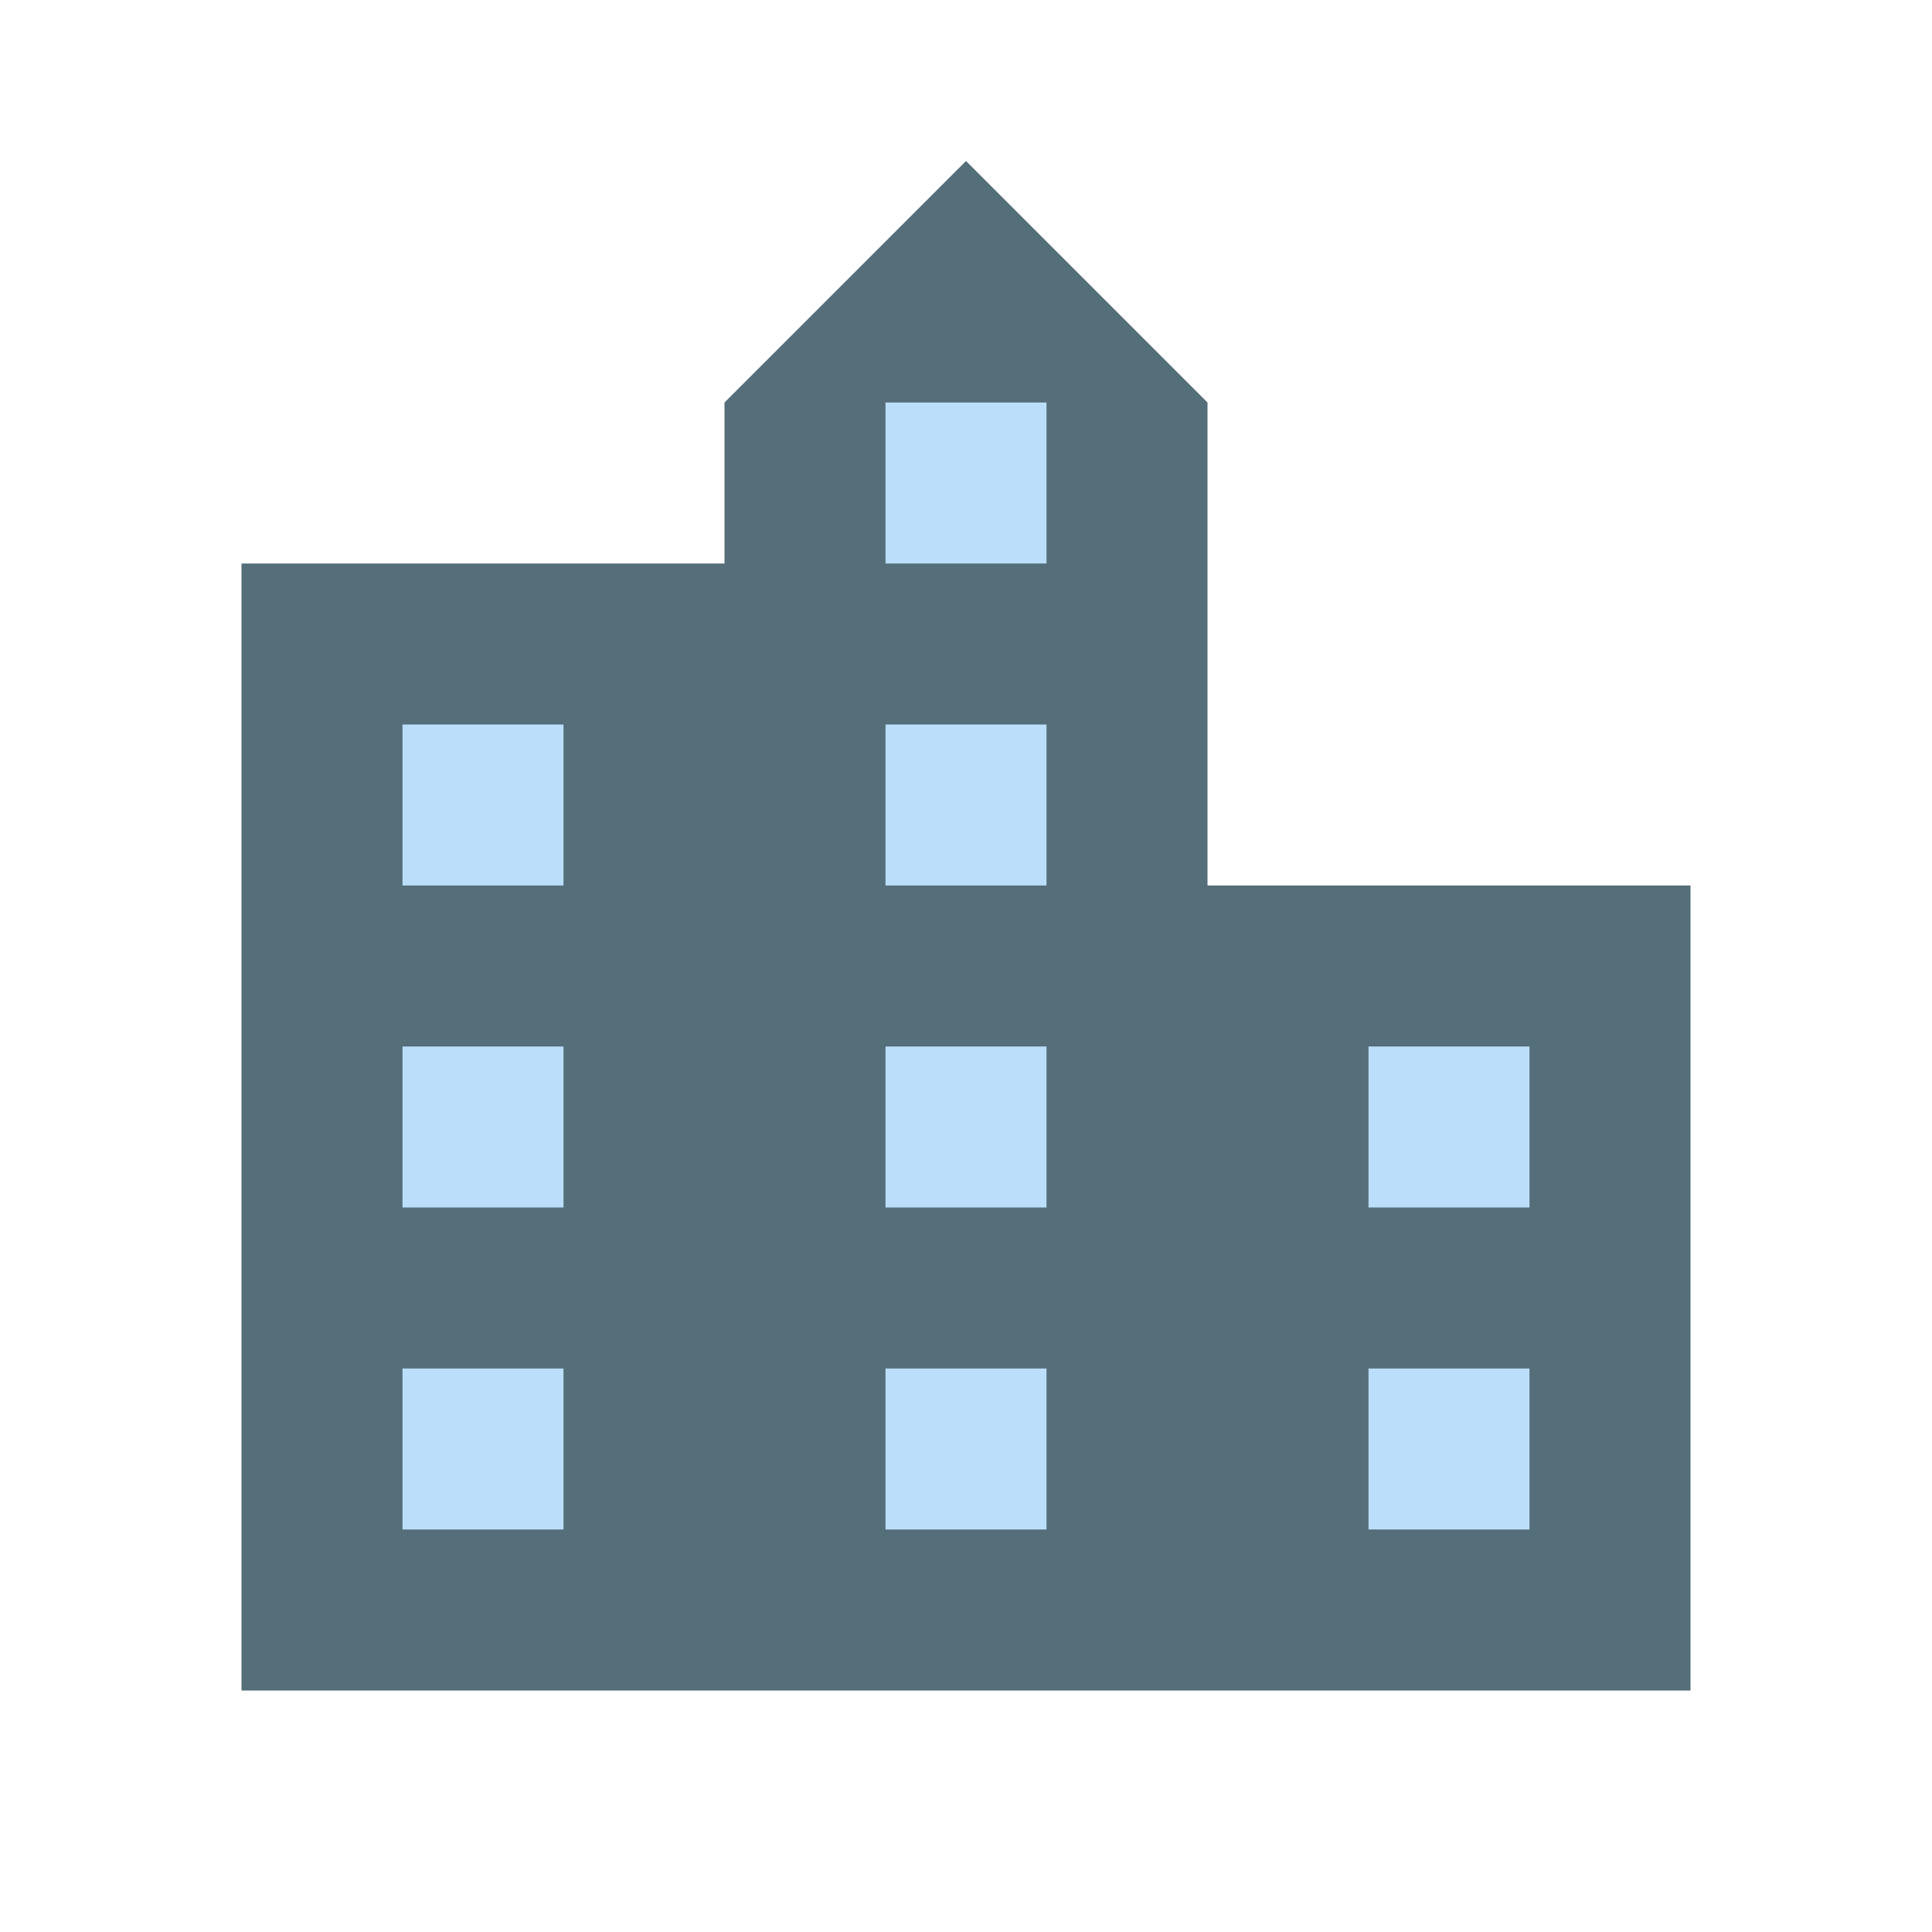
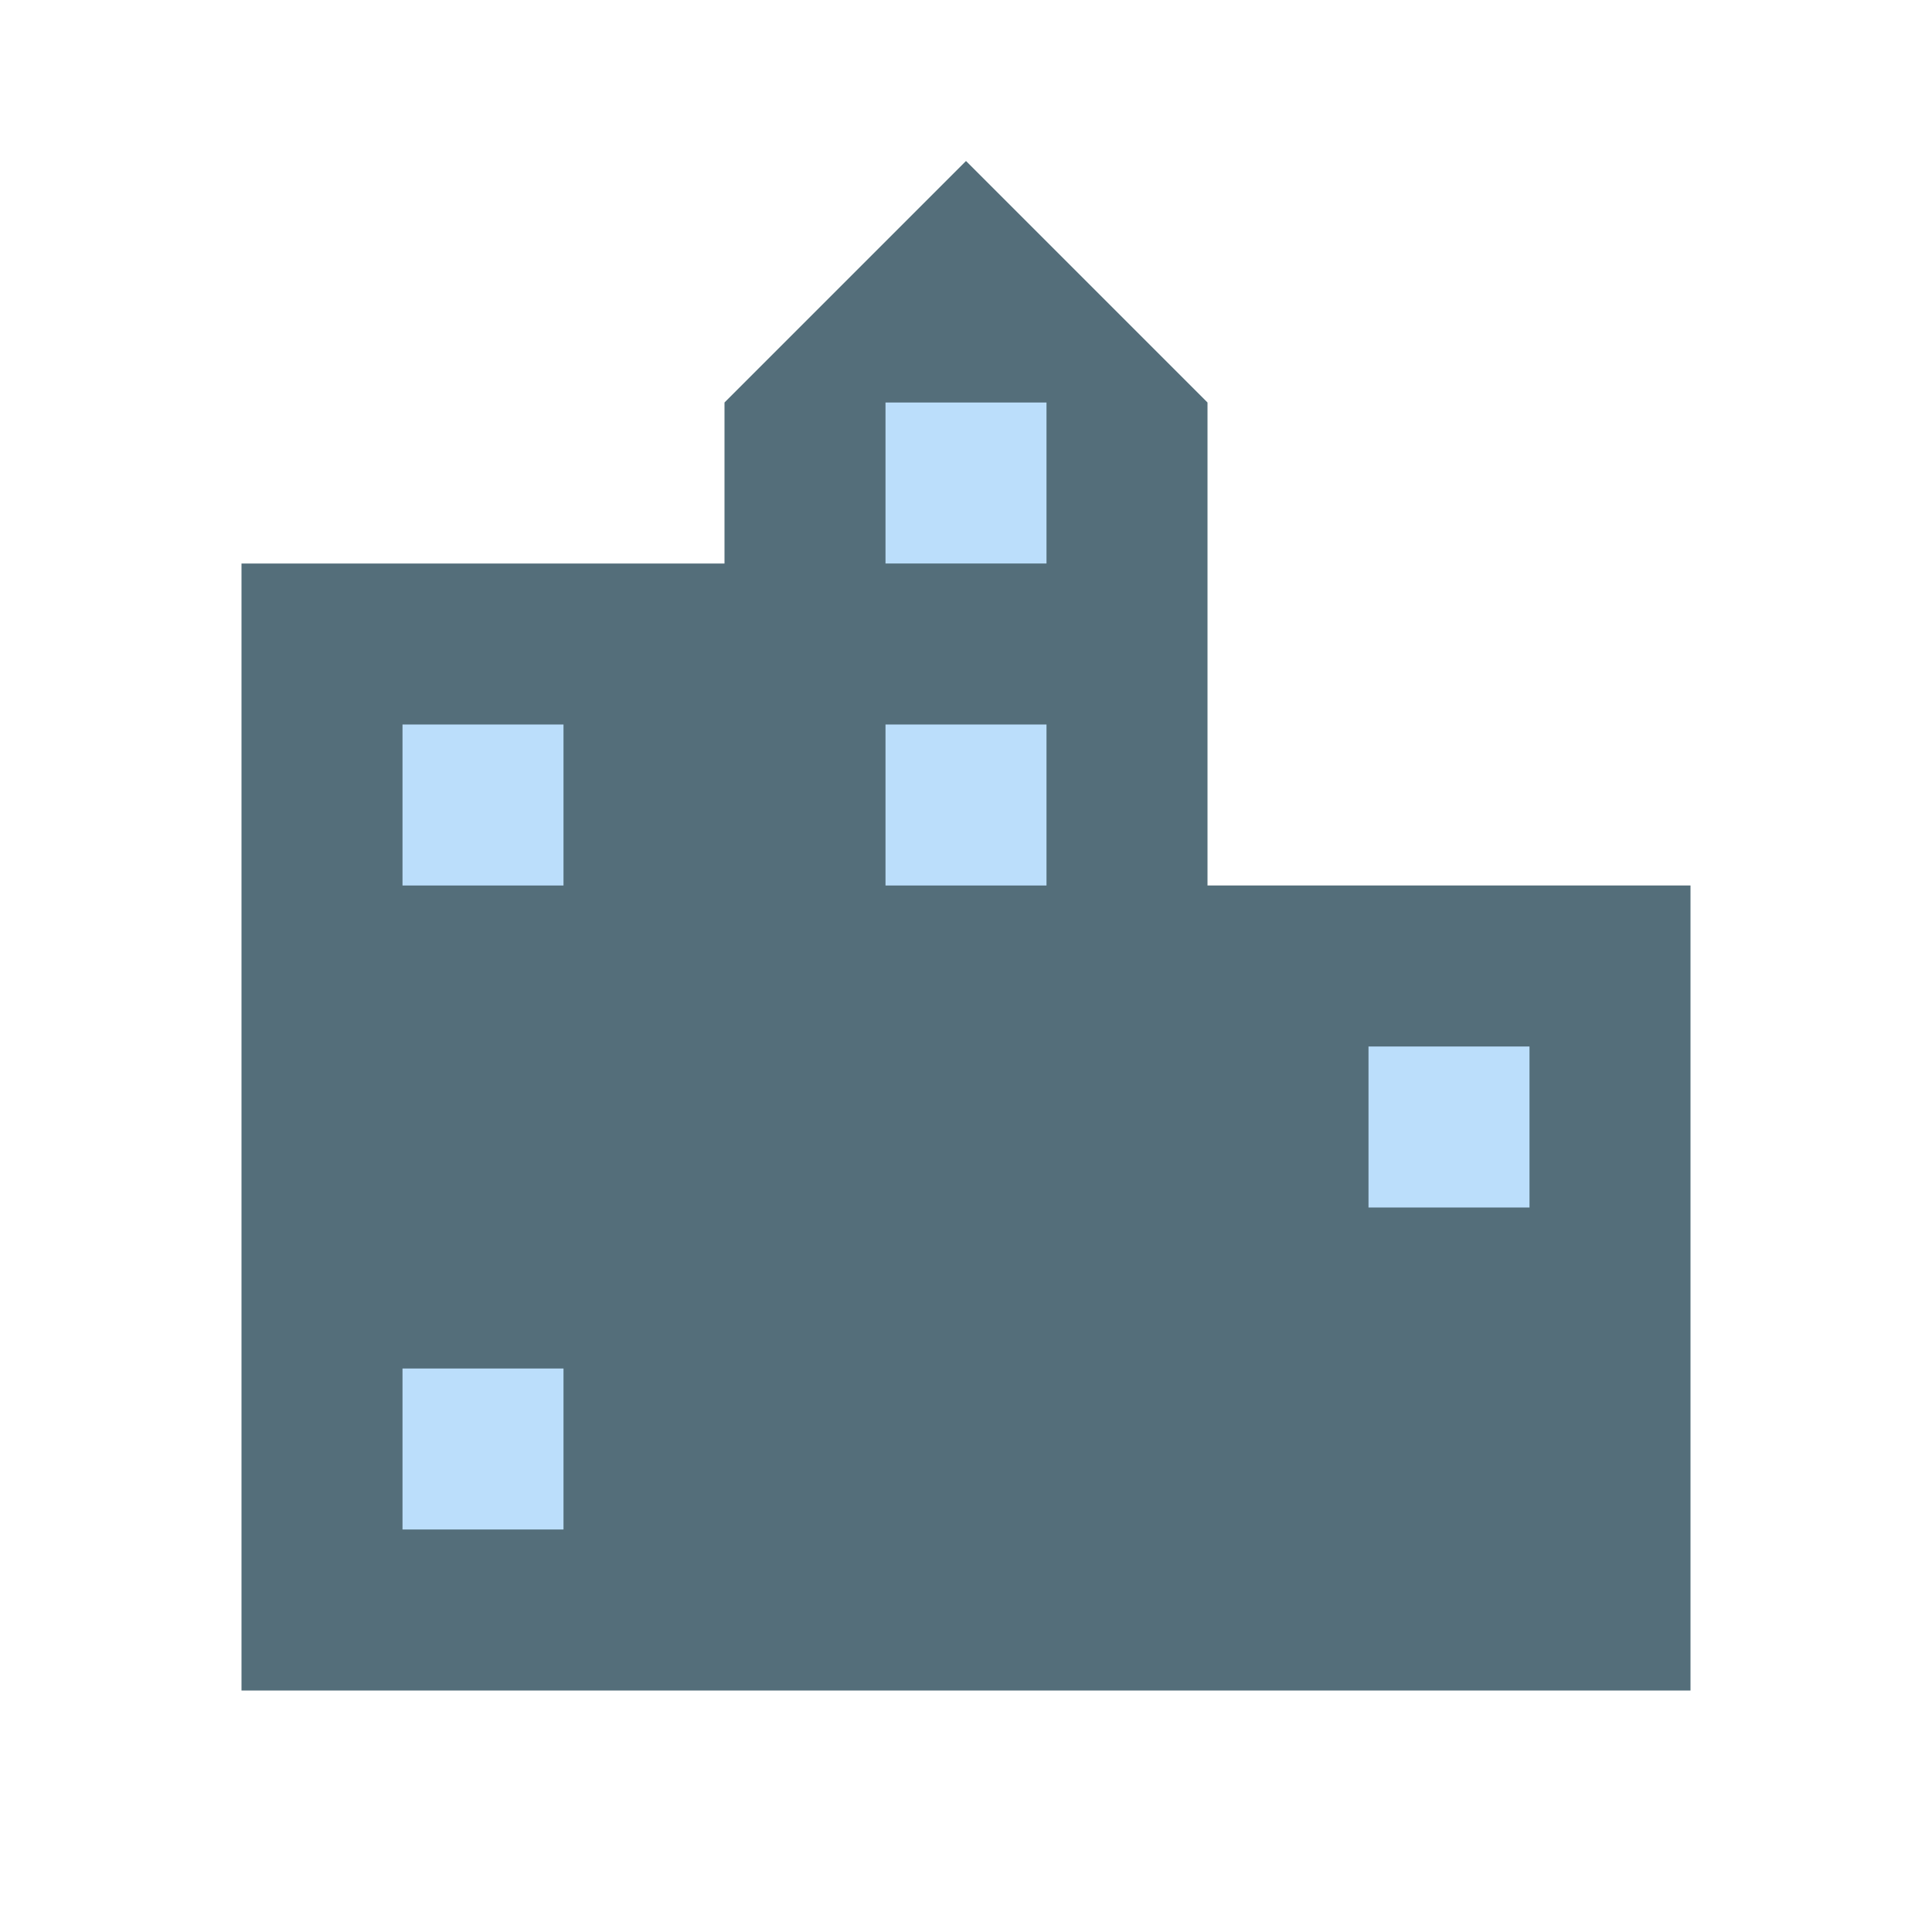
<svg xmlns="http://www.w3.org/2000/svg" version="1.1" id="Capa_1" x="0px" y="0px" width="24px" height="24px" viewBox="0 0 24 24" enable-background="new 0 0 24 24" xml:space="preserve">
  <polygon fill="#546E7A" points="15,11 15,5 12,2 9,5 9,7 3,7 3,21 21,21 21,11 " />
  <rect x="5" y="17" fill="#BBDEFB" width="2" height="2" />
-   <rect x="5" y="13" fill="#BBDEFB" width="2" height="2" />
  <rect x="5" y="9" fill="#BBDEFB" width="2" height="2" />
-   <rect x="11" y="17" fill="#BBDEFB" width="2" height="2" />
-   <rect x="11" y="13" fill="#BBDEFB" width="2" height="2" />
  <rect x="11" y="9" fill="#BBDEFB" width="2" height="2" />
  <rect x="11" y="5" fill="#BBDEFB" width="2" height="2" />
-   <rect x="17" y="17" fill="#BBDEFB" width="2" height="2" />
  <rect x="17" y="13" fill="#BBDEFB" width="2" height="2" />
  <path fill="none" d="M0,0h24v24H0V0z" />
</svg>